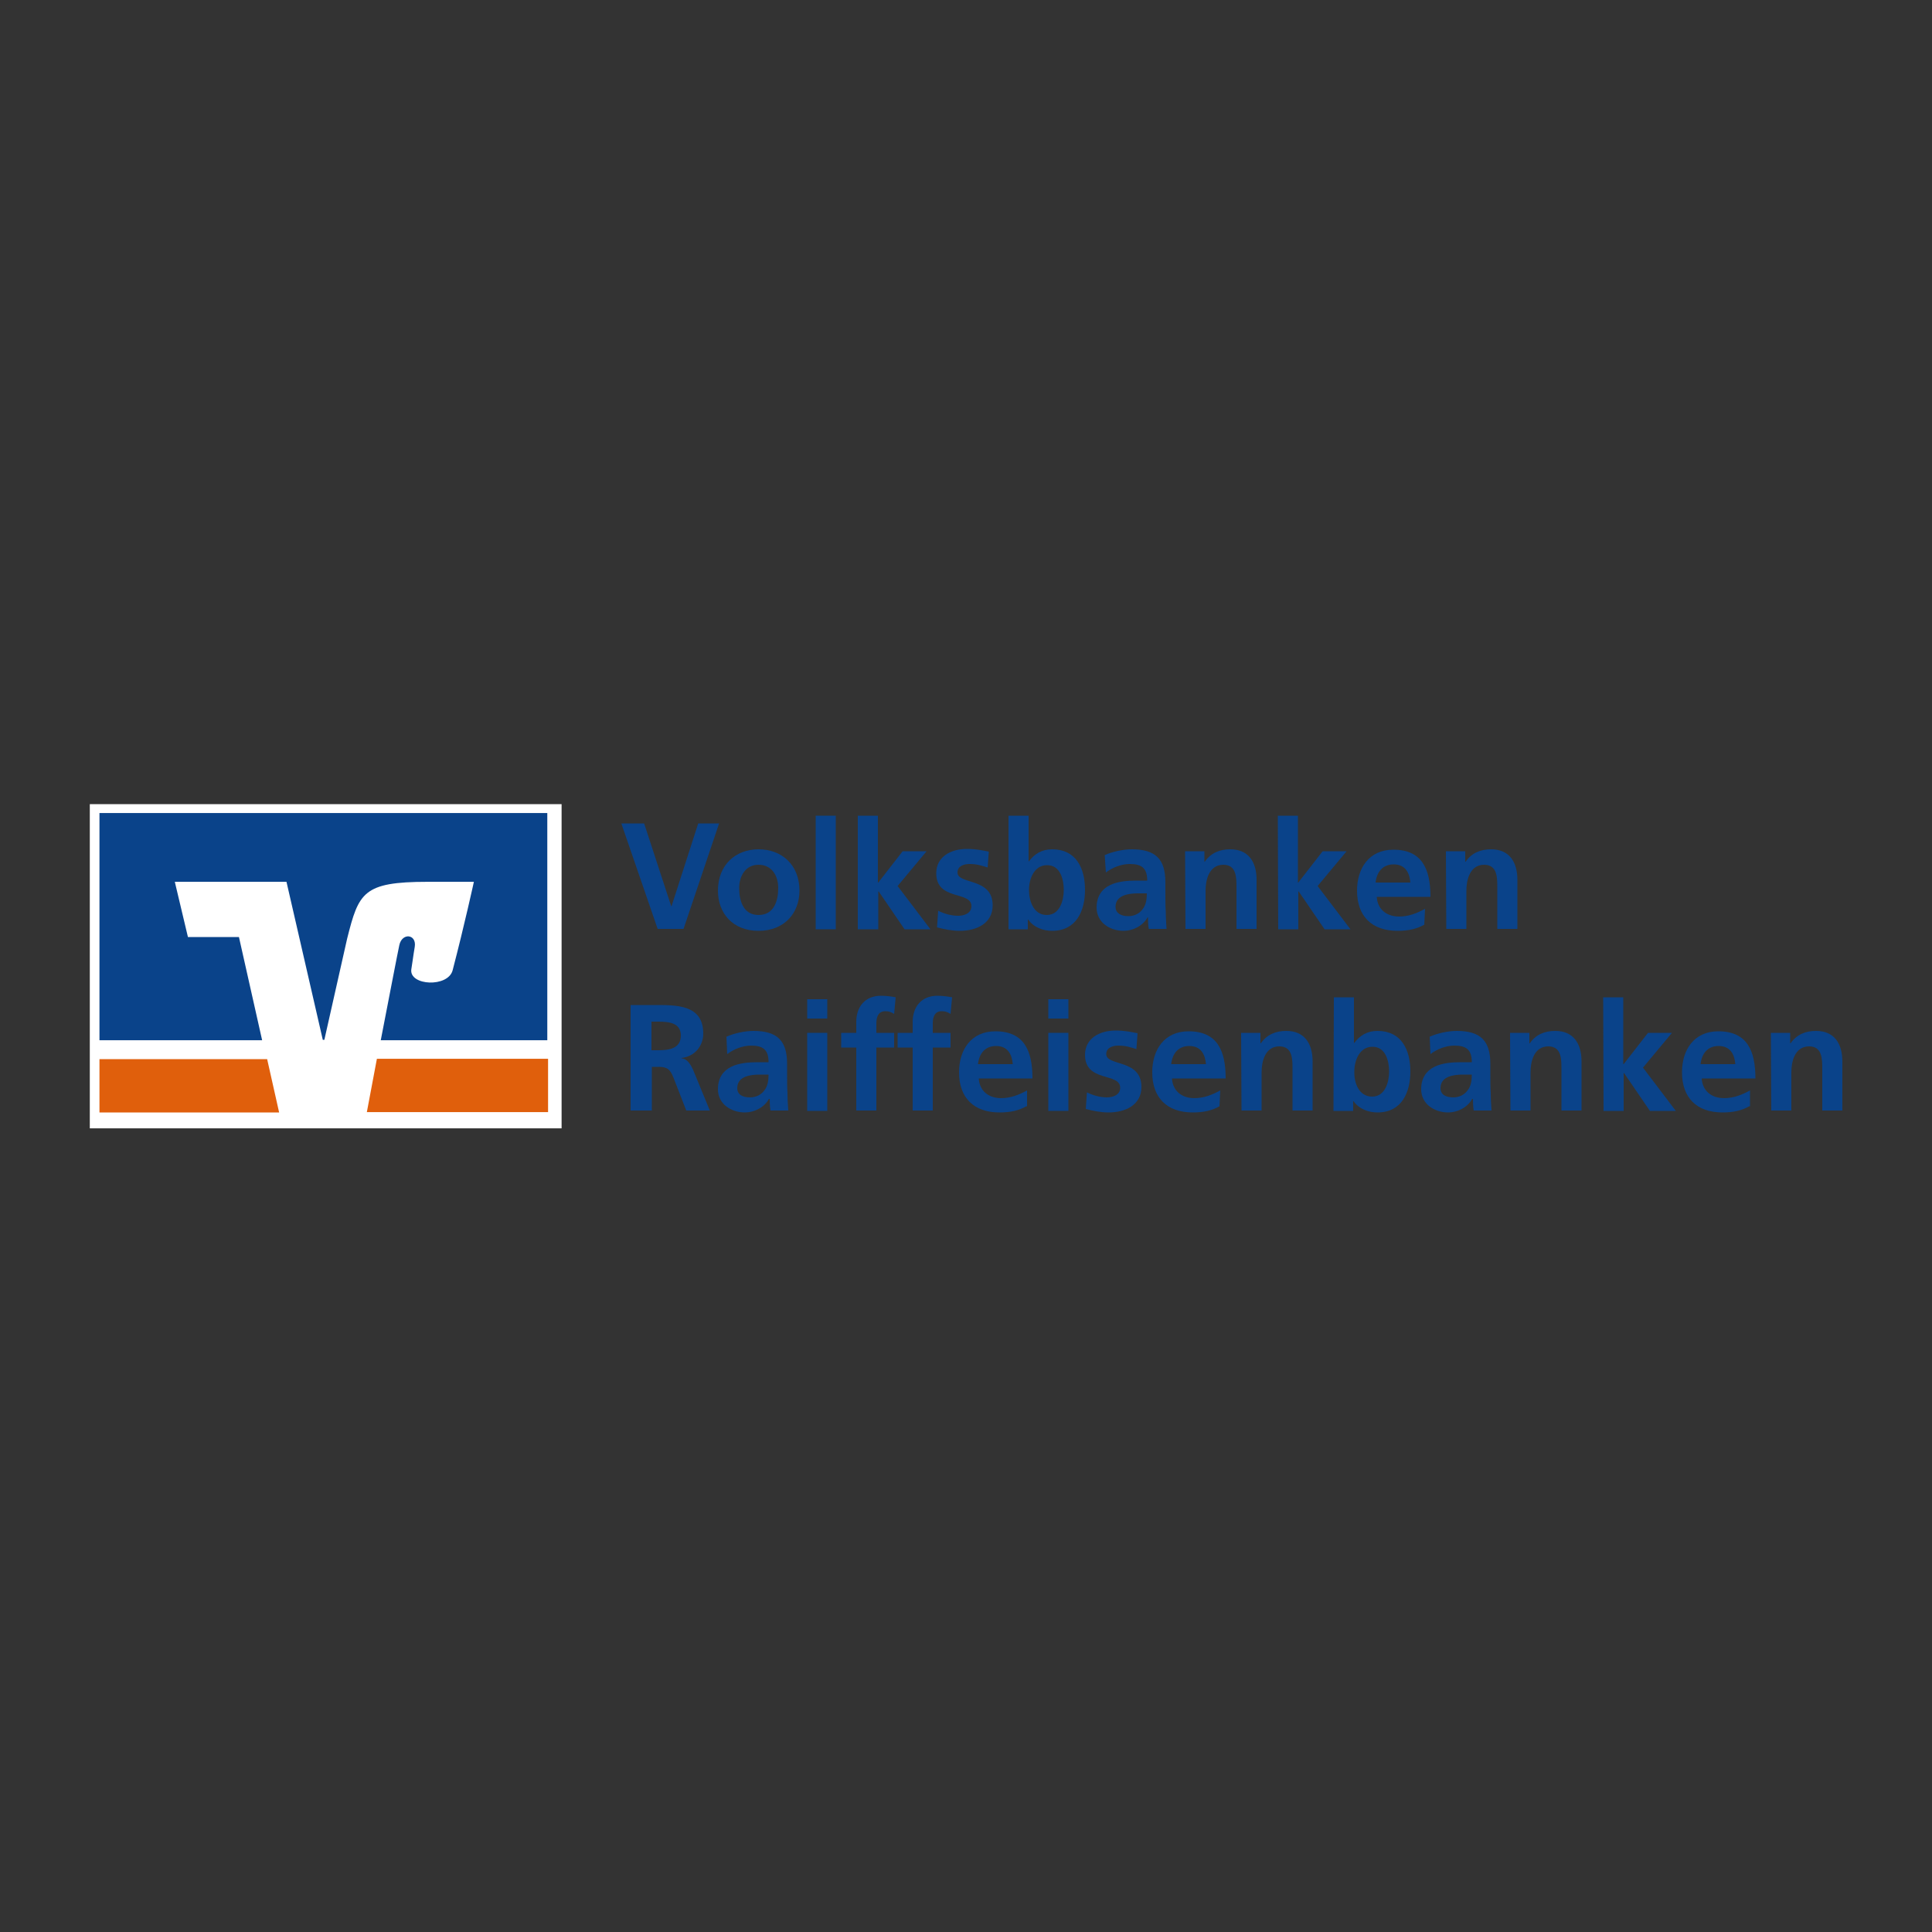
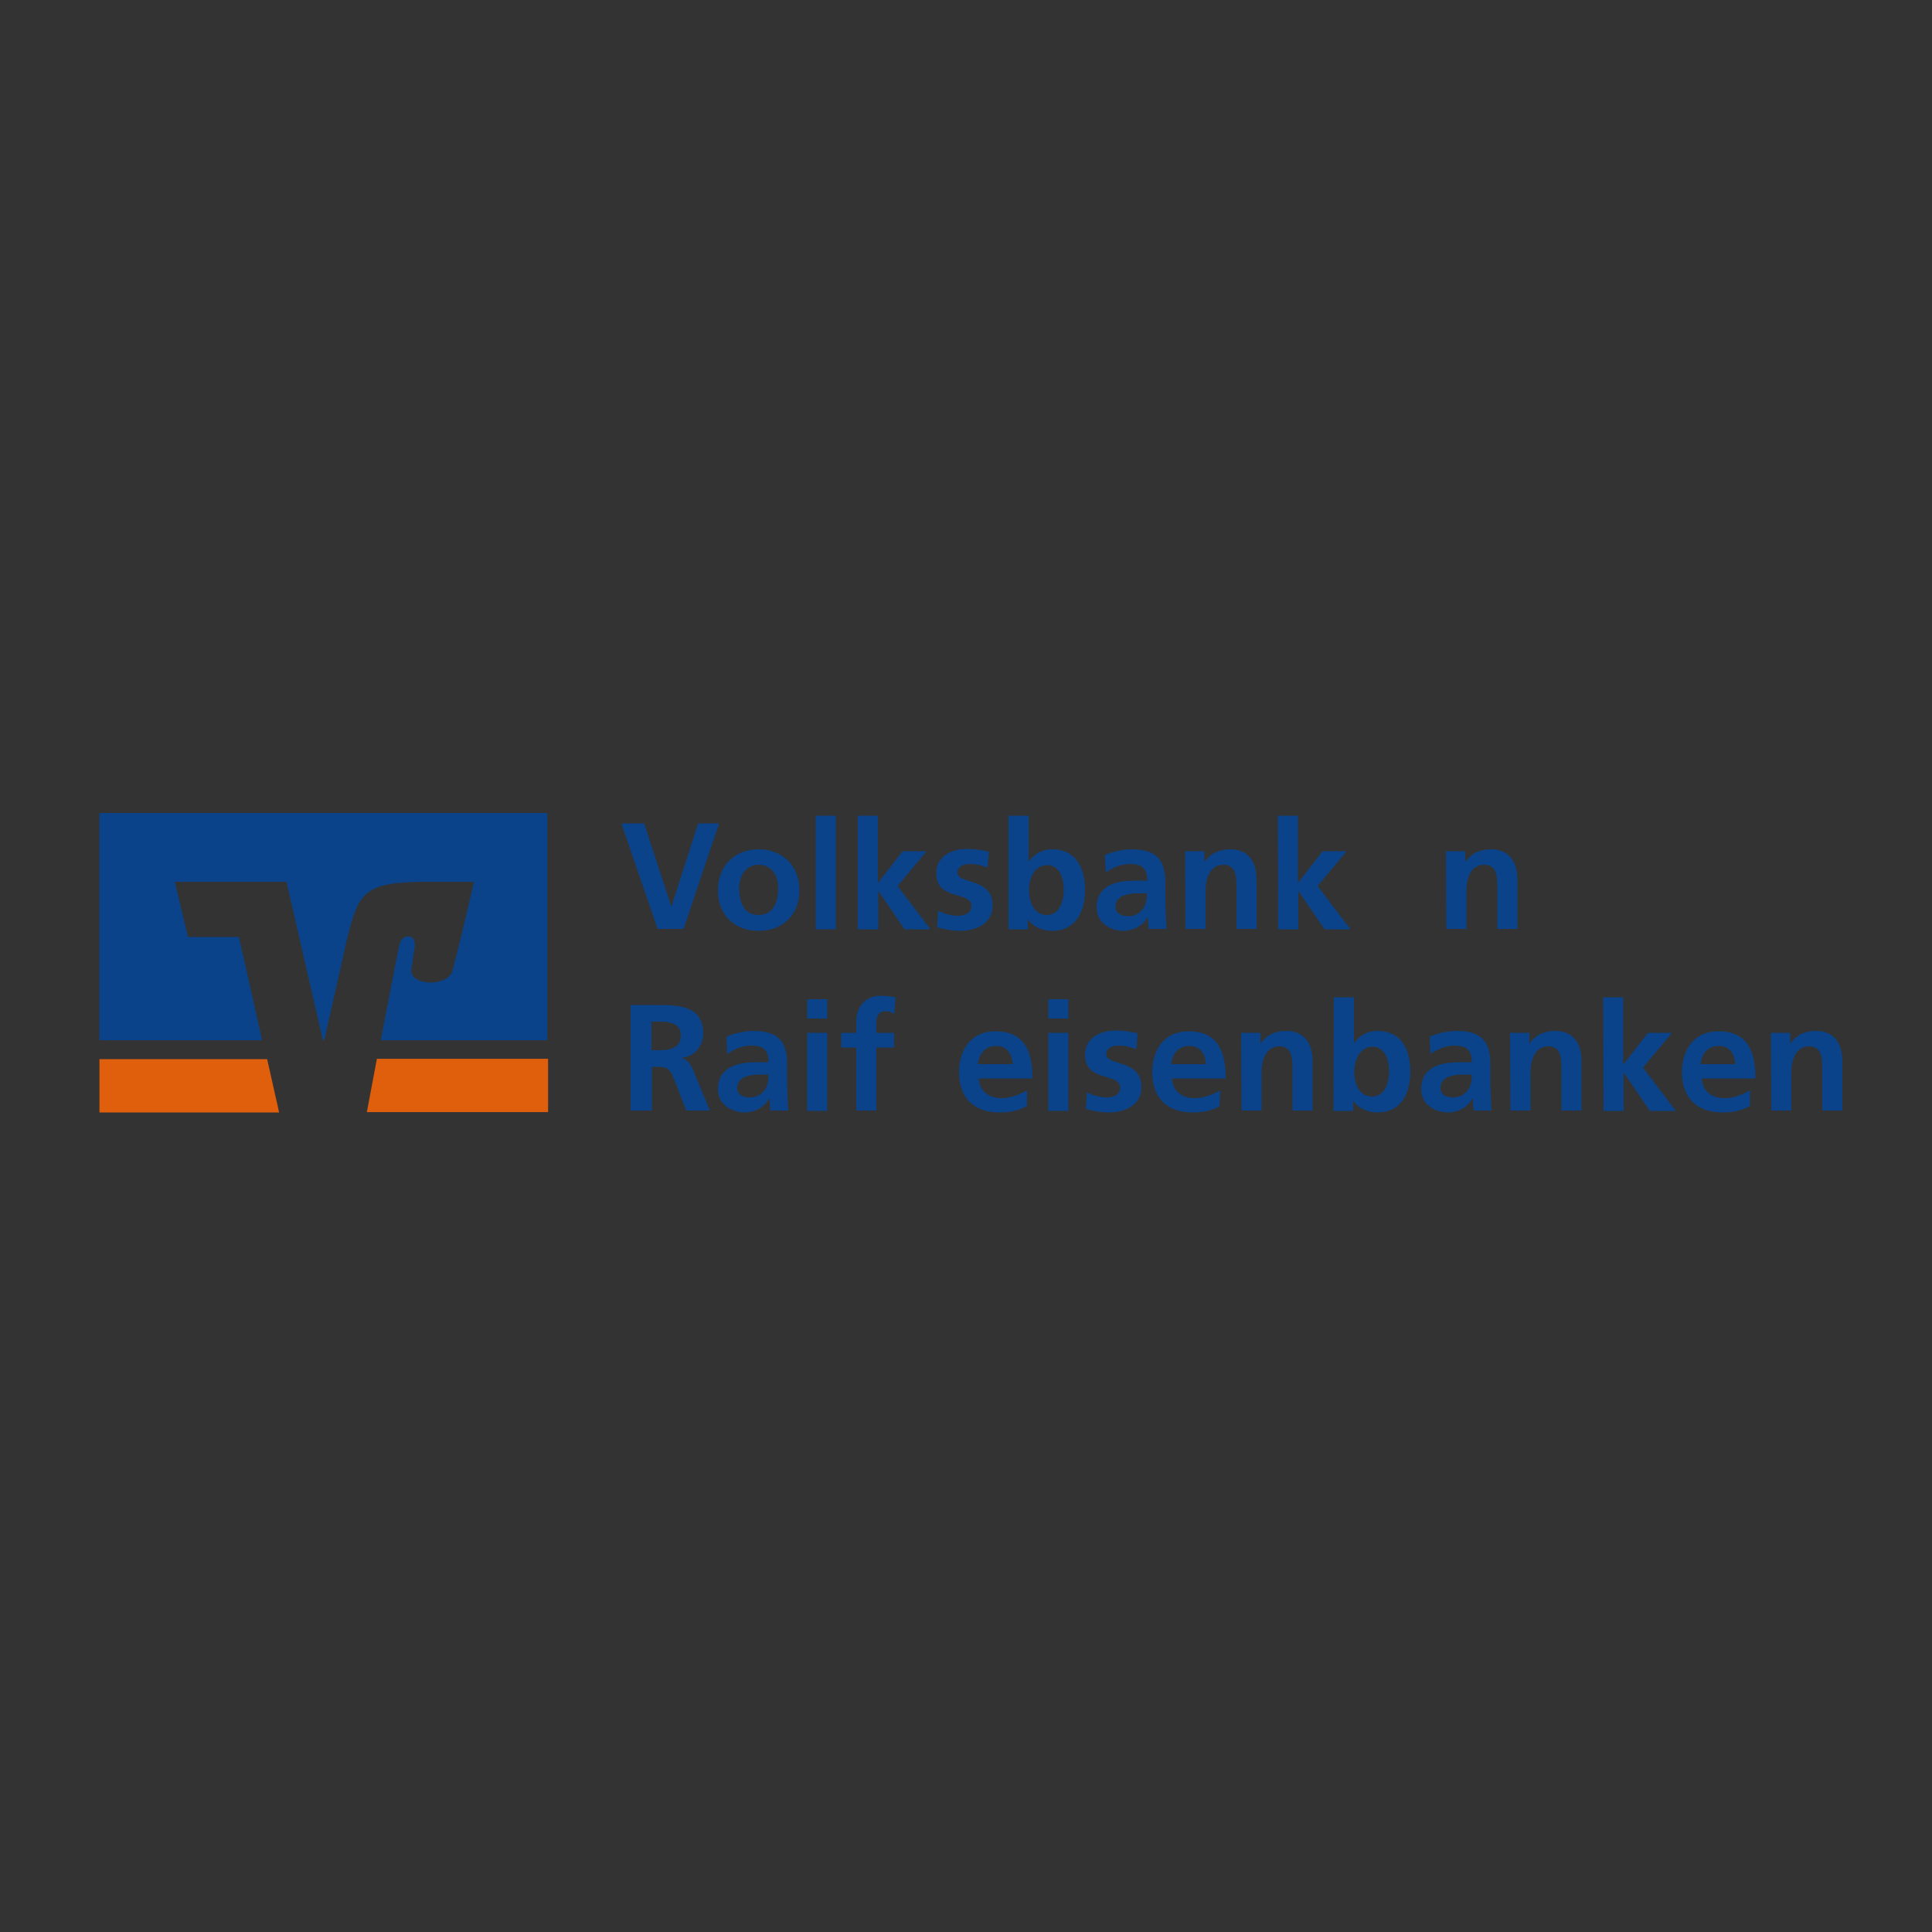
<svg xmlns="http://www.w3.org/2000/svg" version="1.1" id="Ebene_1" x="0px" y="0px" viewBox="0 0 500 500" style="enable-background:new 0 0 500 500;" xml:space="preserve">
  <rect x="0" y="0" width="500" height="500" fill="#333333" stroke="none" />
  <style type="text/css">
	.st0{fill:#FFFFFF;}
	.st1{fill:#E05F0C;}
	.st2{fill:#0A438A;}
</style>
  <g>
    <g id="layer1" transform="translate(-45.859,-323.487)">
-       <path id="path26" class="st0" d="M69.1,531.6v83.9h122.1v-83.9H69.1z" />
      <path id="path54" class="st1" d="M143.4,597.5c-1.2,6.3-2.2,11.7-2.6,13.8h46.9v-13.8H143.4z M71.6,597.6v13.8h46.5l-3.1-13.8    H71.6z" />
      <path id="path62" class="st2" d="M94.5,566l-3.4-14.3H120l9.4,40.9h0.4l5.9-26.2c3-11.9,4.1-14.7,20.8-14.7h12    c0,0-2.4,11-5.5,22.9c-1.2,4.5-11.2,4-10.7-0.2c0.1-0.4,0.5-3.6,0.9-5.9c0.5-3.3-3.3-3.7-4-0.4c-0.5,2.3-2.7,13.8-4.8,24.6h43.1    v-58.8H71.6v58.8h42.1l-6-26.7L94.5,566L94.5,566z" />
    </g>
    <g>
      <path class="st2" d="M160.8,213.1h5.9l7,21.4h0.1l6.9-21.4h5.4l-9.2,27.3h-6.7L160.8,213.1z" />
      <path class="st2" d="M196.3,219.8c6,0,10.6,4,10.6,10.7c0,5.8-3.9,10.4-10.6,10.4c-6.7,0-10.5-4.6-10.5-10.4    C185.8,223.8,190.4,219.8,196.3,219.8z M196.3,236.8c4,0,5.1-3.6,5.1-7c0-3.1-1.6-6-5.1-6c-3.4,0-5,3-5,6    C191.3,233.2,192.4,236.8,196.3,236.8z" />
      <path class="st2" d="M211.1,211.1h5.2v29.4h-5.2V211.1z" />
      <path class="st2" d="M222,211.1h5.2v17.3h0.1l6.3-8.1h6.2l-7.5,9l8.5,11.2h-6.7l-6.7-9.8h-0.1v9.8H222L222,211.1L222,211.1z" />
      <path class="st2" d="M255.6,224.5c-1.6-0.5-2.8-0.9-4.7-0.9c-1.4,0-3.1,0.5-3.1,2.2c0,3.2,9.1,1.2,9.1,8.5c0,4.7-4.2,6.6-8.5,6.6    c-2,0-4-0.4-5.9-0.9l0.3-4.3c1.6,0.8,3.4,1.3,5.2,1.3c1.3,0,3.4-0.5,3.4-2.5c0-4-9.1-1.3-9.1-8.5c0-4.3,3.8-6.3,7.9-6.3    c2.5,0,4.1,0.4,5.7,0.7L255.6,224.5z" />
      <path class="st2" d="M261,211.1h5.2v11.8h0.1c1.4-1.9,3.3-3.1,6-3.1c6.2,0,8.5,4.9,8.5,10.5c0,5.5-2.3,10.6-8.5,10.6    c-2.2,0-4.7-0.8-6.2-2.9h-0.1v2.5H261L261,211.1L261,211.1z M270.9,236.8c3.4,0,4.4-3.8,4.4-6.5c0-2.7-0.9-6.4-4.3-6.4    c-3.4,0-4.7,3.6-4.7,6.4C266.3,233.2,267.5,236.8,270.9,236.8z" />
      <path class="st2" d="M285.9,221.3c2-0.9,4.8-1.5,7-1.5c6.1,0,8.7,2.5,8.7,8.5v2.6c0,2,0,3.6,0.1,5c0,1.5,0.1,2.9,0.2,4.5h-4.6    c-0.2-1.1-0.2-2.4-0.2-3h-0.1c-1.2,2.2-3.8,3.5-6.2,3.5c-3.6,0-7-2.2-7-6c0-3,1.4-4.8,3.4-5.8c2-1,4.6-1.2,6.8-1.2h2.9    c0-3.2-1.4-4.3-4.5-4.3c-2.2,0-4.5,0.9-6.2,2.2L285.9,221.3z M292,237.1c1.6,0,2.9-0.7,3.7-1.8c0.9-1.1,1.1-2.6,1.1-4.1h-2.3    c-2.3,0-5.8,0.4-5.8,3.5C288.7,236.3,290.1,237.1,292,237.1z" />
      <path class="st2" d="M306.7,220.3h5v2.7h0.1c1.6-2.3,3.9-3.2,6.6-3.2c4.8,0,6.8,3.4,6.8,7.9v12.7H320v-10.8c0-2.5,0-5.8-3.4-5.8    c-3.8,0-4.6,4.1-4.6,6.7v9.9h-5.2L306.7,220.3L306.7,220.3z" />
      <path class="st2" d="M330.7,211.1h5.2v17.3h0.1l6.3-8.1h6.2l-7.5,9l8.5,11.2h-6.7l-6.7-9.8H336v9.8h-5.2L330.7,211.1L330.7,211.1z    " />
-       <path class="st2" d="M368.6,239.3c-1.9,1.1-4.1,1.6-6.9,1.6c-6.7,0-10.5-3.8-10.5-10.4c0-5.8,3.1-10.6,9.4-10.6    c7.5,0,9.6,5.1,9.6,12.2h-13.9c0.2,3.2,2.5,5.1,5.8,5.1c2.5,0,4.7-0.9,6.7-2L368.6,239.3L368.6,239.3z M365,228.4    c-0.2-2.5-1.3-4.7-4.3-4.7c-2.9,0-4.4,2-4.7,4.7H365z" />
      <path class="st2" d="M374.2,220.3h5v2.7h0.1c1.6-2.3,3.9-3.2,6.6-3.2c4.8,0,6.8,3.4,6.8,7.9v12.7h-5.2v-10.8c0-2.5,0-5.8-3.4-5.8    c-3.8,0-4.6,4.1-4.6,6.7v9.9h-5.2L374.2,220.3L374.2,220.3z" />
      <path class="st2" d="M163.2,260.1h5.9c5.9,0,12.9-0.2,12.9,7.4c0,3.2-2.2,5.9-5.6,6.3v0.1c1.5,0.1,2.3,1.6,2.9,2.8l4.4,10.7h-6.1    l-3.3-8.5c-0.8-2-1.5-2.8-3.8-2.8h-1.8v11.3h-5.5L163.2,260.1L163.2,260.1z M168.6,271.8h1.8c2.7,0,5.8-0.4,5.8-3.8    c0-3.3-3.1-3.6-5.8-3.6h-1.8V271.8z" />
      <path class="st2" d="M188,268.3c2-0.9,4.8-1.5,7-1.5c6.1,0,8.7,2.5,8.7,8.5v2.6c0,2,0,3.6,0.1,5c0,1.5,0.1,2.9,0.2,4.5h-4.6    c-0.2-1.1-0.2-2.4-0.2-3H199c-1.2,2.2-3.8,3.5-6.2,3.5c-3.6,0-7-2.2-7-6c0-3,1.4-4.8,3.4-5.8c2-1,4.6-1.2,6.8-1.2h2.9    c0-3.2-1.4-4.3-4.5-4.3c-2.2,0-4.5,0.9-6.2,2.2L188,268.3z M194.1,284c1.6,0,2.9-0.7,3.7-1.8c0.9-1.1,1.1-2.6,1.1-4.1h-2.3    c-2.3,0-5.8,0.4-5.8,3.5C190.8,283.3,192.2,284,194.1,284z" />
      <path class="st2" d="M208.9,258.6h5.2v5h-5.2V258.6z M208.9,267.3h5.2v20.2h-5.2V267.3z" />
      <path class="st2" d="M221.6,271.1h-3.9v-3.8h3.9v-2.8c0-4,2.3-6.8,6.4-6.8c1.3,0,2.8,0.2,3.8,0.4l-0.4,4.3    c-0.5-0.3-1.1-0.7-2.3-0.7c-1.8,0-2.3,1.5-2.3,3.1v2.5h4.6v3.8h-4.6v16.3h-5.2V271.1z" />
-       <path class="st2" d="M236.2,271.1h-3.9v-3.8h3.9v-2.8c0-4,2.3-6.8,6.4-6.8c1.3,0,2.8,0.2,3.8,0.4l-0.4,4.3    c-0.5-0.3-1.1-0.7-2.3-0.7c-1.8,0-2.3,1.5-2.3,3.1v2.5h4.6v3.8h-4.6v16.3h-5.2L236.2,271.1L236.2,271.1z" />
      <path class="st2" d="M265.6,286.3c-1.9,1.1-4.1,1.6-6.9,1.6c-6.7,0-10.5-3.8-10.5-10.4c0-5.8,3.1-10.6,9.4-10.6    c7.5,0,9.6,5.1,9.6,12.2h-13.9c0.2,3.2,2.5,5.1,5.8,5.1c2.5,0,4.7-0.9,6.7-2V286.3L265.6,286.3z M262.1,275.4    c-0.2-2.5-1.3-4.7-4.3-4.7c-2.9,0-4.4,2-4.7,4.7H262.1z" />
      <path class="st2" d="M271.3,258.6h5.2v5h-5.2V258.6z M271.3,267.3h5.2v20.2h-5.2V267.3z" />
      <path class="st2" d="M294.1,271.5c-1.6-0.5-2.8-0.9-4.7-0.9c-1.4,0-3.1,0.5-3.1,2.2c0,3.2,9.1,1.2,9.1,8.5c0,4.7-4.2,6.6-8.5,6.6    c-2,0-4-0.4-5.9-0.9l0.3-4.3c1.6,0.8,3.4,1.3,5.2,1.3c1.3,0,3.4-0.5,3.4-2.5c0-4-9.1-1.3-9.1-8.5c0-4.3,3.8-6.3,7.9-6.3    c2.5,0,4.1,0.4,5.7,0.7L294.1,271.5z" />
      <path class="st2" d="M315.6,286.3c-1.9,1.1-4.1,1.6-6.9,1.6c-6.7,0-10.5-3.8-10.5-10.4c0-5.8,3.1-10.6,9.4-10.6    c7.5,0,9.6,5.1,9.6,12.2h-13.9c0.2,3.2,2.5,5.1,5.8,5.1c2.5,0,4.7-0.9,6.7-2L315.6,286.3L315.6,286.3z M312.1,275.4    c-0.2-2.5-1.3-4.7-4.3-4.7c-2.9,0-4.4,2-4.7,4.7H312.1z" />
      <path class="st2" d="M321.2,267.3h5v2.7h0.1c1.6-2.3,3.9-3.2,6.6-3.2c4.8,0,6.8,3.4,6.8,7.9v12.7h-5.2v-10.8c0-2.5,0-5.8-3.4-5.8    c-3.8,0-4.6,4.1-4.6,6.7v9.9h-5.2L321.2,267.3L321.2,267.3z" />
      <path class="st2" d="M345.2,258.1h5.2v11.8h0.1c1.4-1.9,3.3-3.1,6-3.1c6.2,0,8.5,4.9,8.5,10.5c0,5.5-2.3,10.6-8.5,10.6    c-2.2,0-4.7-0.8-6.2-2.9h-0.1v2.5h-5.1L345.2,258.1L345.2,258.1z M355.1,283.8c3.4,0,4.4-3.8,4.4-6.5c0-2.7-0.9-6.4-4.3-6.4    c-3.4,0-4.7,3.6-4.7,6.4C350.4,280.1,351.6,283.8,355.1,283.8z" />
      <path class="st2" d="M370,268.3c2-0.9,4.8-1.5,7-1.5c6.1,0,8.7,2.5,8.7,8.5v2.6c0,2,0,3.6,0.1,5c0,1.5,0.1,2.9,0.2,4.5h-4.6    c-0.2-1.1-0.2-2.4-0.2-3H381c-1.2,2.2-3.8,3.5-6.2,3.5c-3.6,0-7-2.2-7-6c0-3,1.4-4.8,3.4-5.8c2-1,4.6-1.2,6.8-1.2h2.9    c0-3.2-1.4-4.3-4.5-4.3c-2.2,0-4.5,0.9-6.2,2.2L370,268.3z M376.1,284c1.6,0,2.9-0.7,3.7-1.8c0.9-1.1,1.1-2.6,1.1-4.1h-2.3    c-2.3,0-5.8,0.4-5.8,3.5C372.8,283.3,374.2,284,376.1,284z" />
      <path class="st2" d="M390.8,267.3h5v2.7h0.1c1.6-2.3,3.9-3.2,6.6-3.2c4.8,0,6.8,3.4,6.8,7.9v12.7h-5.2v-10.8c0-2.5,0-5.8-3.4-5.8    c-3.8,0-4.6,4.1-4.6,6.7v9.9h-5.2L390.8,267.3L390.8,267.3z" />
      <path class="st2" d="M414.9,258.1h5.2v17.3h0.1l6.3-8.1h6.2l-7.5,9l8.5,11.2h-6.7l-6.7-9.8h-0.1v9.8h-5.2L414.9,258.1L414.9,258.1    z" />
      <path class="st2" d="M452.7,286.3c-1.9,1.1-4.1,1.6-6.9,1.6c-6.7,0-10.5-3.8-10.5-10.4c0-5.8,3.1-10.6,9.4-10.6    c7.5,0,9.6,5.1,9.6,12.2h-13.9c0.2,3.2,2.5,5.1,5.8,5.1c2.5,0,4.7-0.9,6.7-2V286.3z M449.1,275.4c-0.2-2.5-1.3-4.7-4.3-4.7    c-2.9,0-4.4,2-4.7,4.7H449.1z" />
      <path class="st2" d="M458.3,267.3h5v2.7h0.1c1.6-2.3,3.9-3.2,6.6-3.2c4.8,0,6.8,3.4,6.8,7.9v12.7h-5.2v-10.8c0-2.5,0-5.8-3.4-5.8    c-3.8,0-4.6,4.1-4.6,6.7v9.9h-5.2L458.3,267.3L458.3,267.3z" />
    </g>
  </g>
</svg>